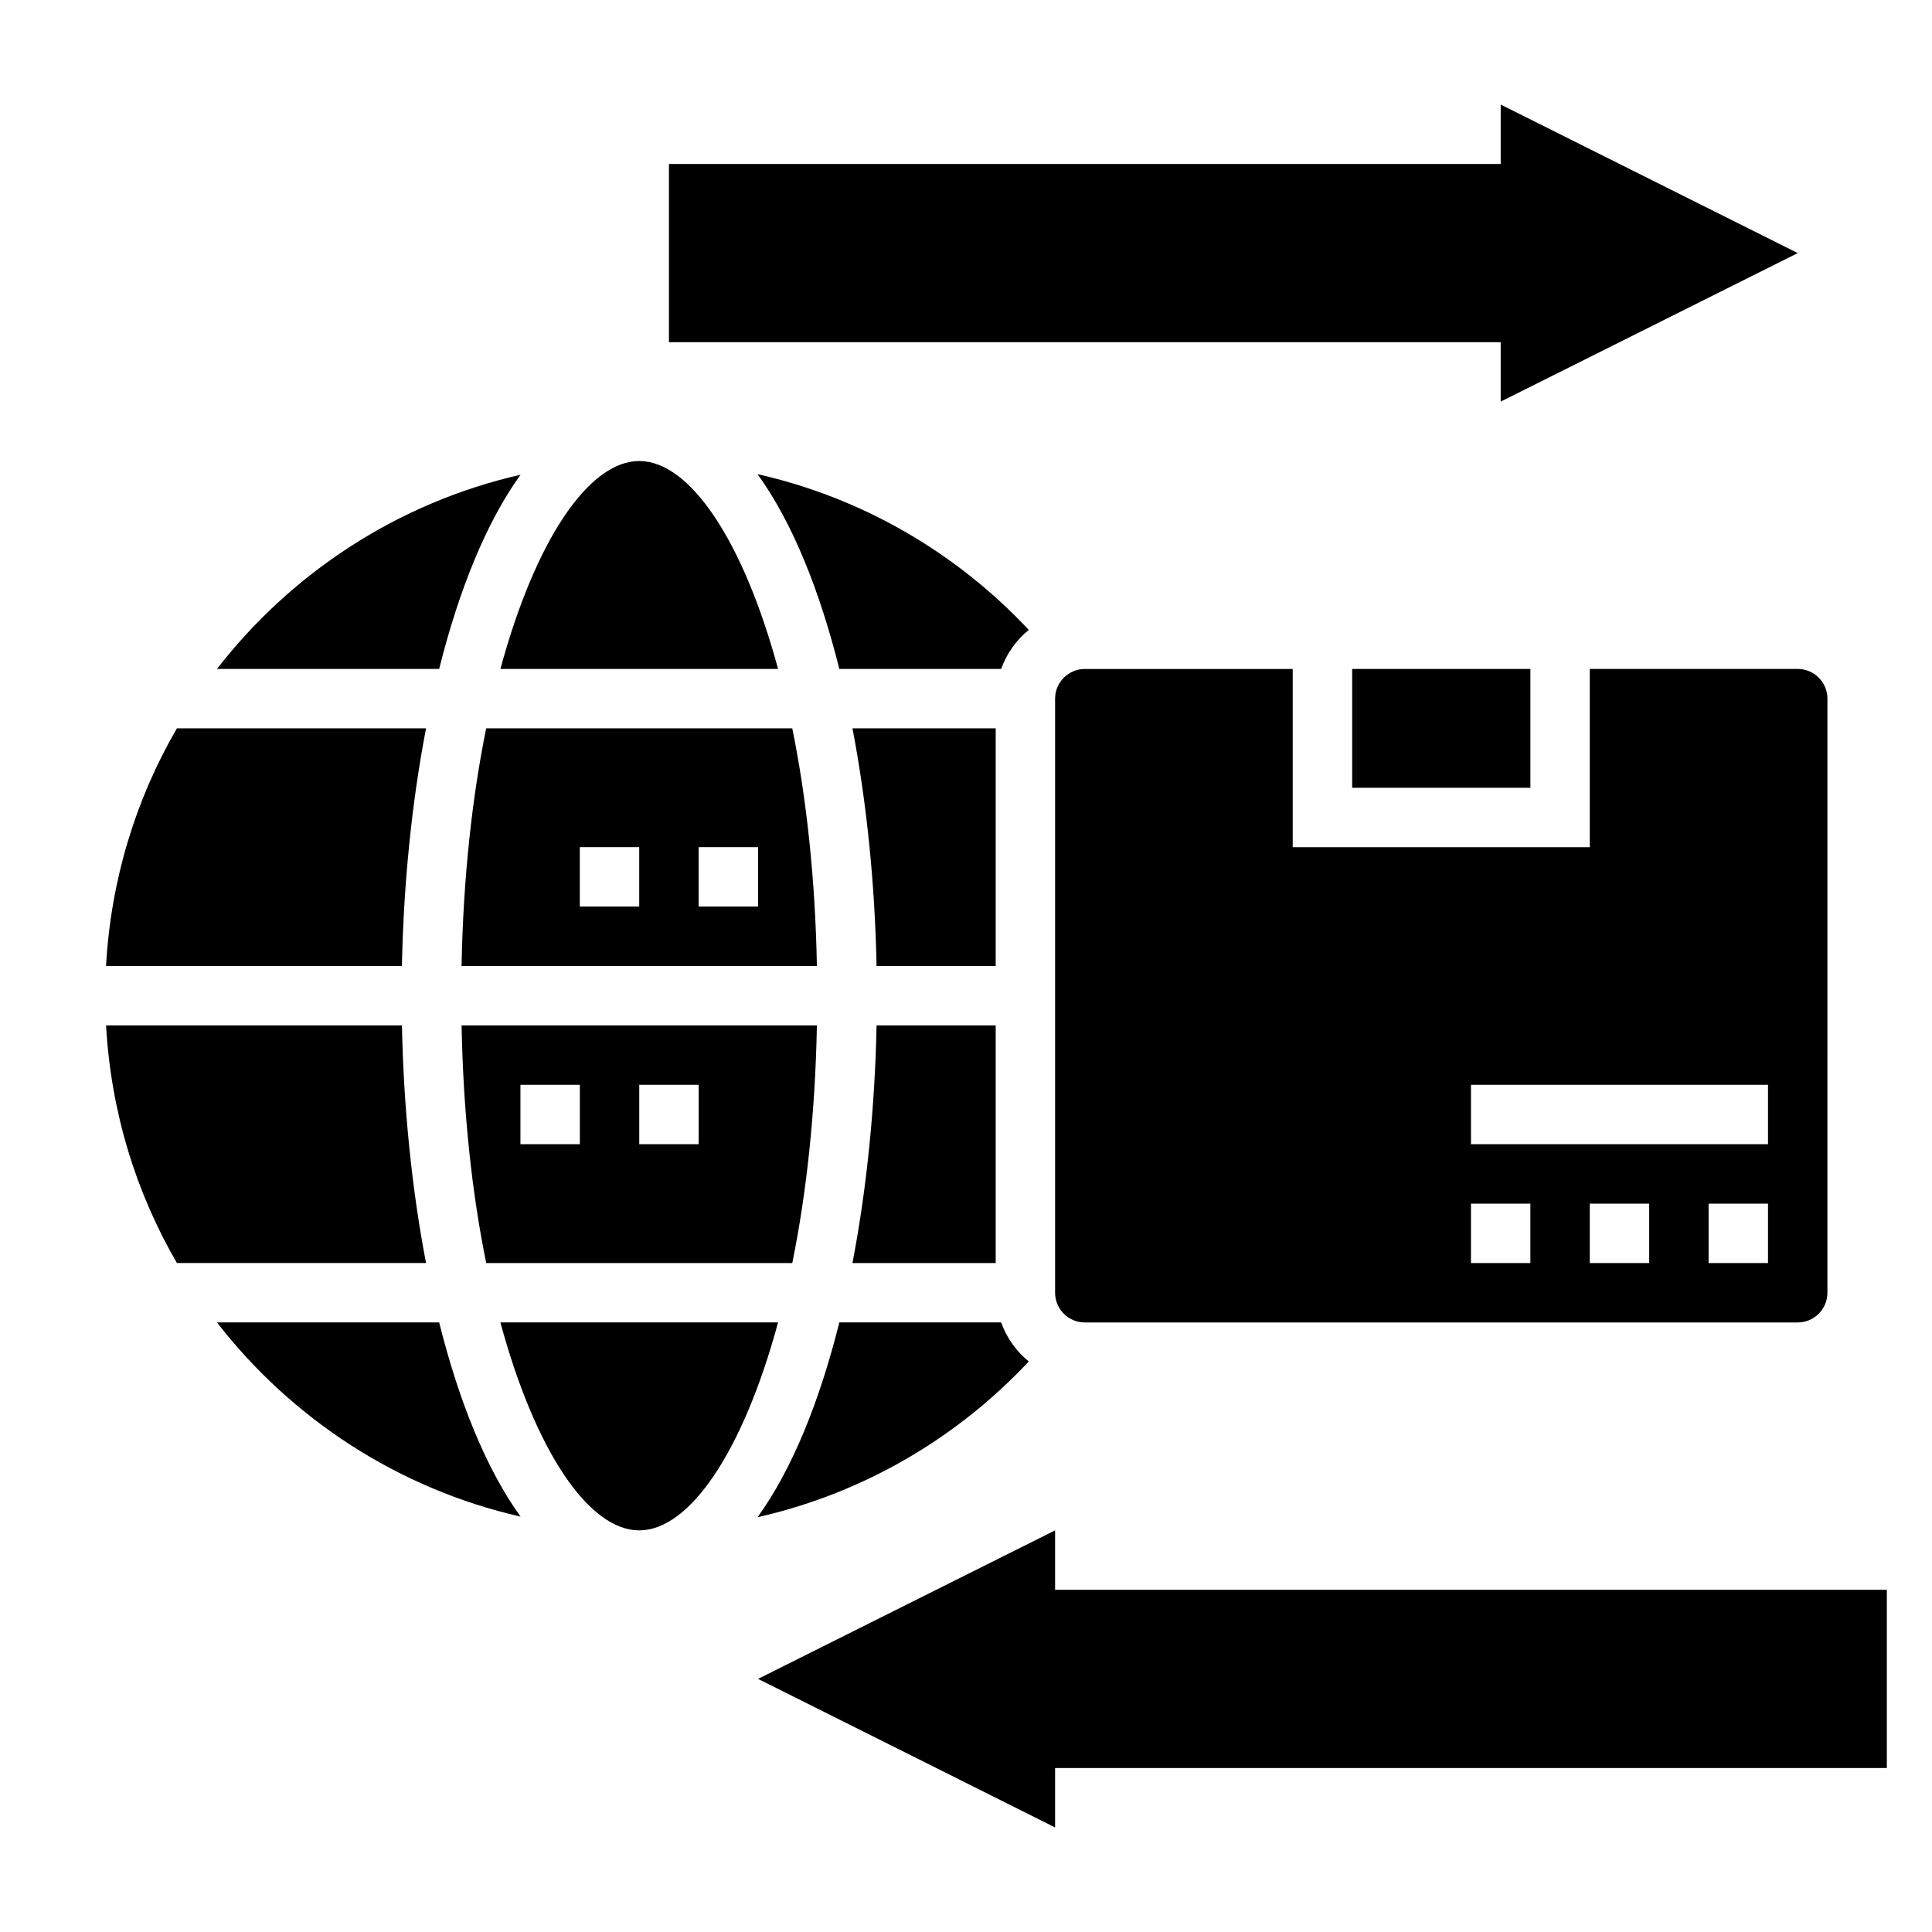
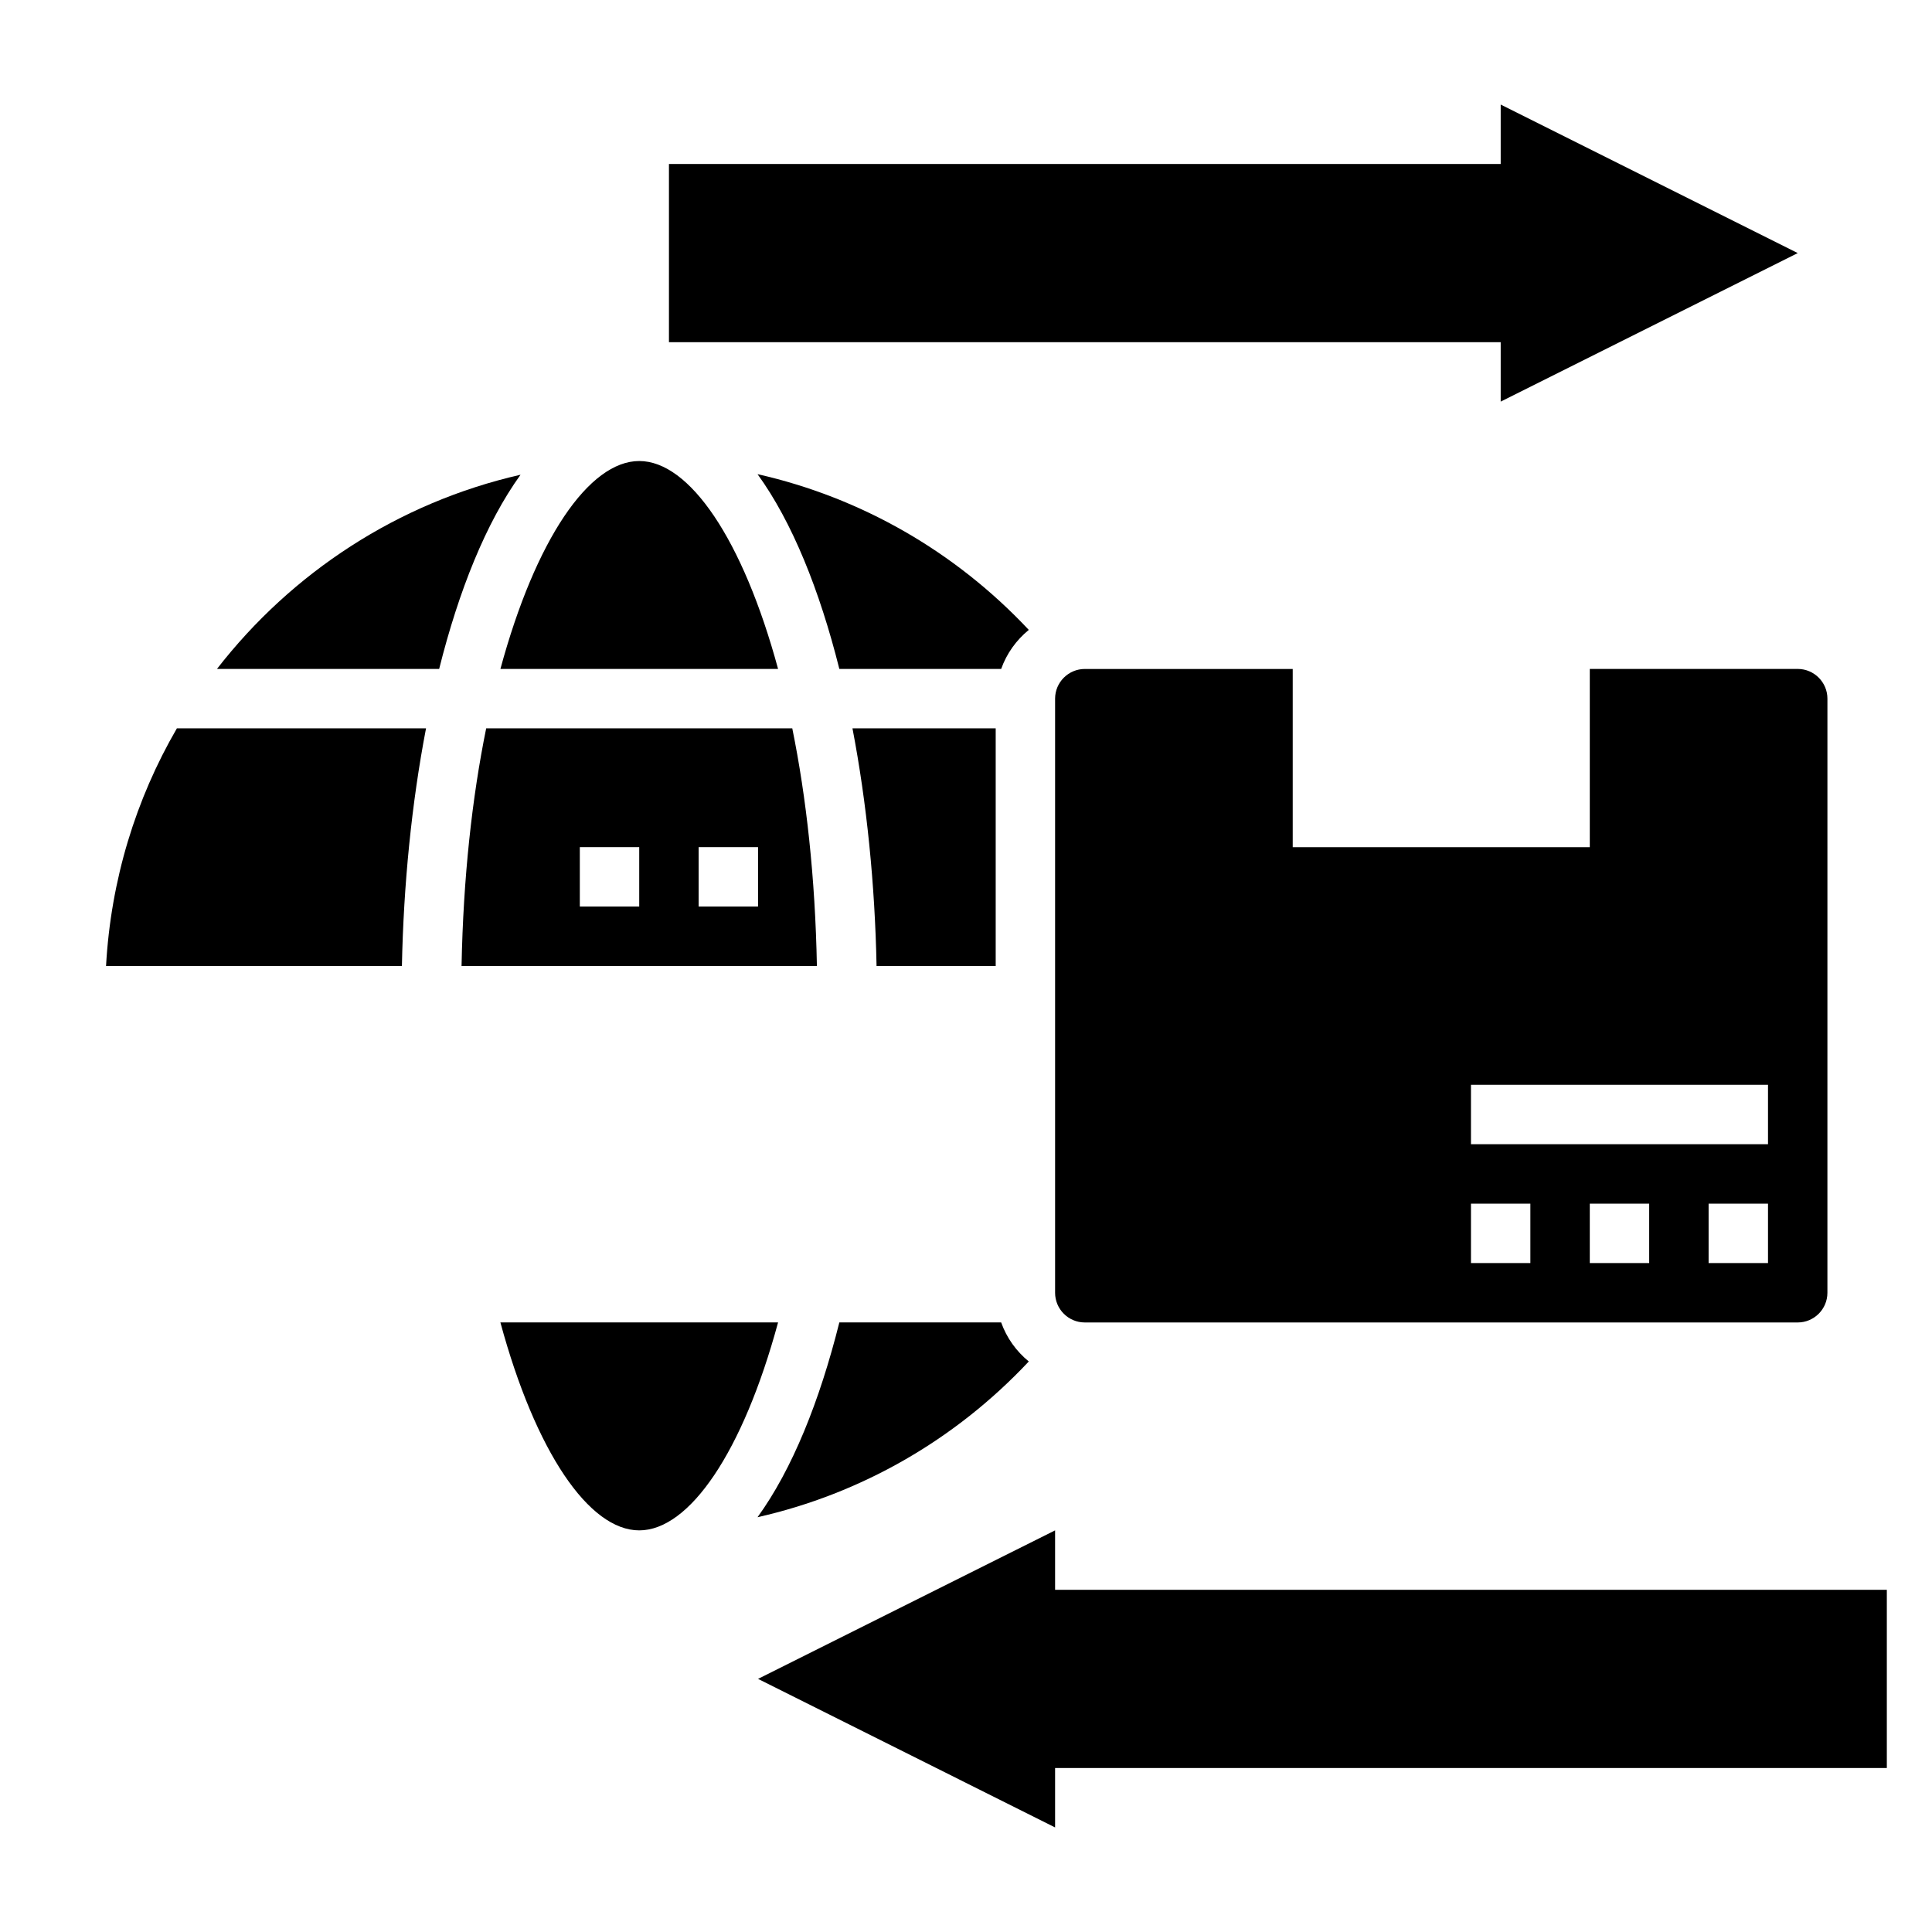
<svg xmlns="http://www.w3.org/2000/svg" fill="#000000" width="800px" height="800px" version="1.1" viewBox="144 144 512 512">
  <g>
    <path d="m541.7 250.43 78.719-39.359-78.719-39.359v15.742h-220.42v47.234h220.42z" />
    <path d="m423.61 565.31v-15.746l-78.719 39.359 78.719 39.363v-15.746h220.42v-47.23z" />
    <path d="m353.96 337.02h-81.117c-3.731 18.309-6.078 39.59-6.527 62.977h94.172c-0.445-23.391-2.797-44.668-6.527-62.977zm-40.559 47.23h-15.742v-15.742h15.742zm31.488 0h-15.742v-15.742h15.742z" />
    <path d="m256.9 337.02h-66.023c-10.871 18.719-17.508 40.125-18.773 62.977h78.406c0.43-21.484 2.578-43.102 6.391-62.977z" />
    <path d="m350.2 321.28c-9.32-34.344-23.488-55.105-36.793-55.105s-27.48 20.758-36.793 55.105z" />
    <path d="m281.95 269.81c-32.48 7.398-60.676 25.969-80.453 51.469h58.883c5.211-20.809 12.438-38.812 21.57-51.469z" />
-     <path d="m272.85 478.72h81.113c3.731-18.309 6.078-39.59 6.527-62.977h-94.164c0.441 23.387 2.793 44.668 6.523 62.977zm40.559-47.23h15.742v15.742h-15.742zm-31.488 0h15.742v15.742h-15.742z" />
-     <path d="m369.91 478.72h37.961v-62.977h-31.574c-0.426 21.484-2.574 43.102-6.387 62.977z" />
    <path d="m416.64 310.93c-19.523-20.812-44.5-35.086-71.887-41.273 9.188 12.668 16.445 30.73 21.68 51.617h42.887c1.461-4.102 4.012-7.637 7.32-10.344z" />
-     <path d="m502.34 321.28h47.23v31.488h-47.23z" />
    <path d="m407.87 337.02h-37.957c3.809 19.875 5.961 41.492 6.383 62.977h31.574z" />
    <path d="m565.31 321.28v47.23l-78.723 0.004v-47.23h-55.105c-4.336 0-7.871 3.535-7.871 7.871v157.44c0 4.344 3.535 7.871 7.871 7.871h188.93c4.336 0 7.871-3.527 7.871-7.871l0.004-157.45c0-4.336-3.535-7.871-7.871-7.871zm-15.746 157.44h-15.742v-15.742h15.742zm31.488 0h-15.742v-15.742h15.742zm31.488 0h-15.742v-15.742h15.742zm0-31.488h-78.719v-15.742h78.719z" />
    <path d="m276.61 494.46c9.32 34.344 23.488 55.105 36.793 55.105s27.48-20.758 36.793-55.105z" />
-     <path d="m250.52 415.74h-78.406c1.266 22.852 7.902 44.258 18.773 62.977h66.016c-3.809-19.875-5.957-41.492-6.383-62.977z" />
-     <path d="m201.5 494.46c19.773 25.496 47.973 44.059 80.453 51.461-9.133-12.66-16.359-30.66-21.57-51.461z" />
    <path d="m409.32 494.46h-42.887c-5.234 20.891-12.492 38.949-21.68 51.617 27.387-6.188 52.371-20.461 71.887-41.273-3.309-2.699-5.859-6.242-7.32-10.344z" />
  </g>
</svg>